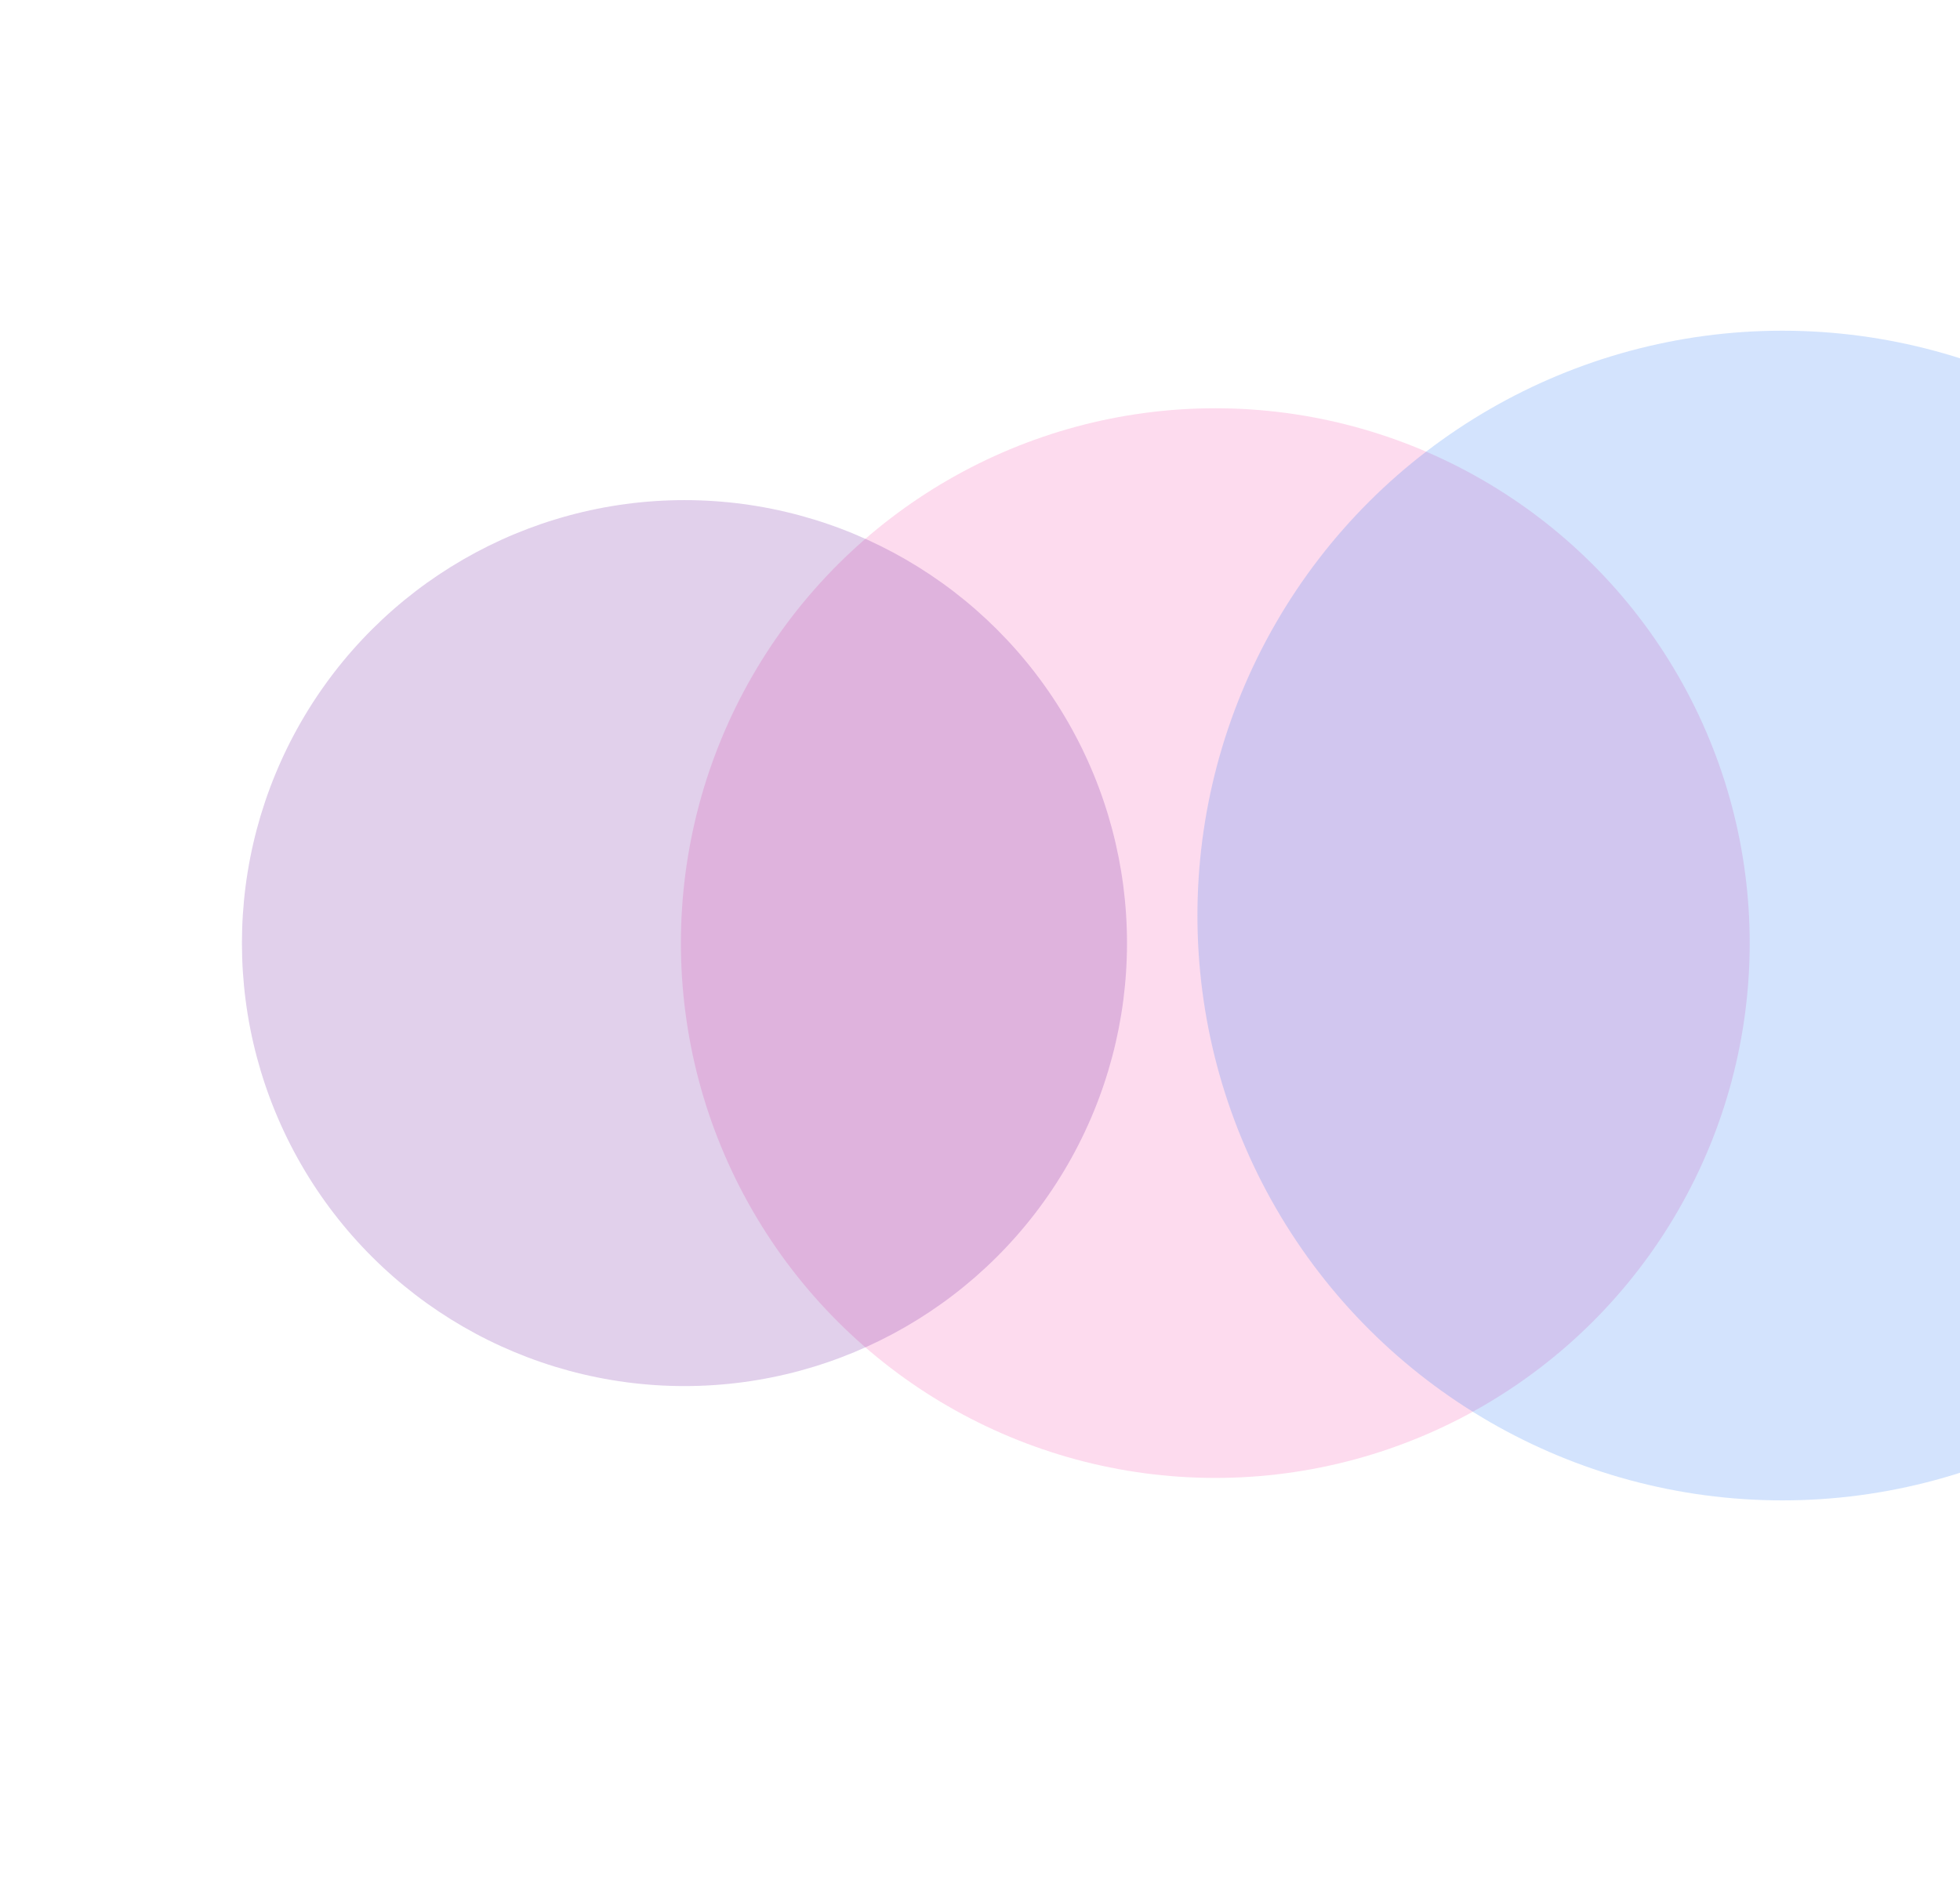
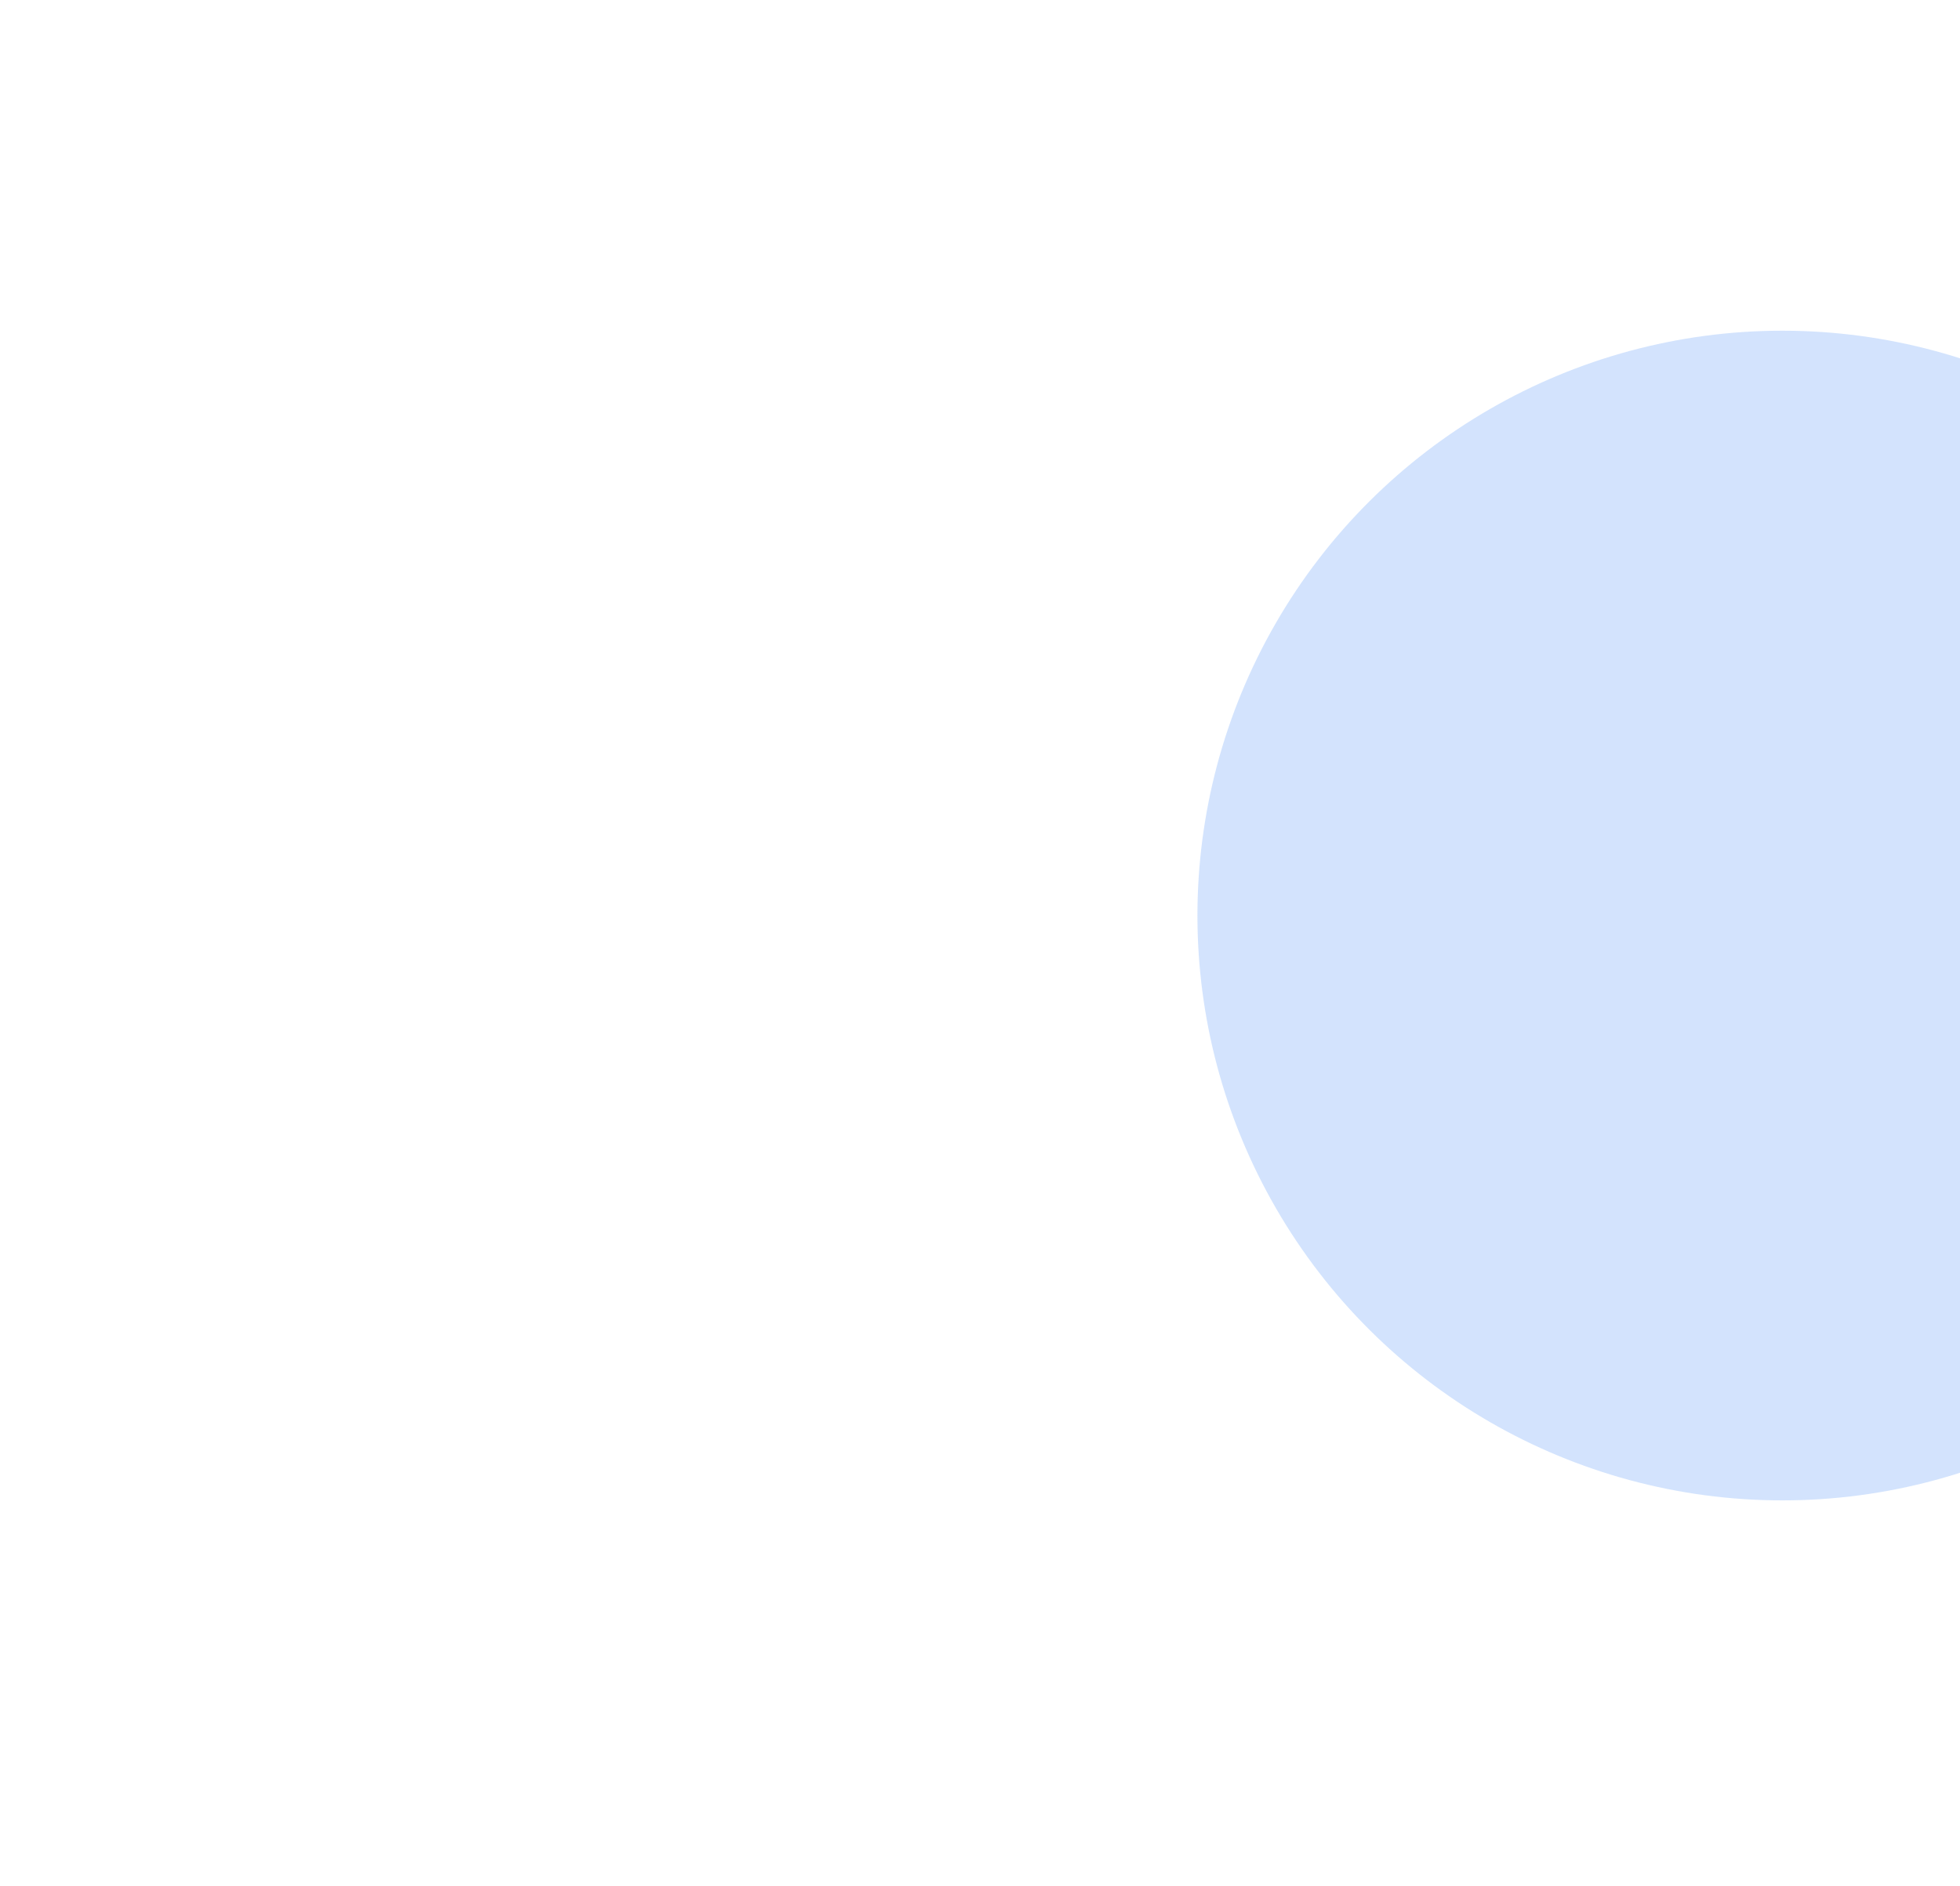
<svg xmlns="http://www.w3.org/2000/svg" width="1920" height="1848" viewBox="0 0 1920 1848" fill="none">
  <g opacity="0.2" filter="url(#filter0_f_27_1039)">
-     <ellipse cx="1190.5" cy="924" rx="524" ry="523.5" transform="rotate(-90 1190.5 924)" fill="#F74BA8" />
-   </g>
+     </g>
  <g opacity="0.2" filter="url(#filter1_f_27_1039)">
    <ellipse cx="1746" cy="897" rx="573" ry="573" transform="rotate(-90 1746 897)" fill="#2175F4" />
  </g>
  <g opacity="0.2" filter="url(#filter2_f_27_1039)">
-     <ellipse cx="670.5" cy="924" rx="434" ry="433.5" transform="rotate(-90 670.5 924)" fill="#68129D" />
-   </g>
+     </g>
  <defs>
    <filter id="filter0_f_27_1039" x="267" y="0" width="1847" height="1848" filterUnits="userSpaceOnUse" color-interpolation-filters="sRGB">
      <feFlood flood-opacity="0" result="BackgroundImageFix" />
      <feBlend mode="normal" in="SourceGraphic" in2="BackgroundImageFix" result="shape" />
      <feGaussianBlur stdDeviation="200" result="effect1_foregroundBlur_27_1039" />
    </filter>
    <filter id="filter1_f_27_1039" x="873" y="24" width="1746" height="1746" filterUnits="userSpaceOnUse" color-interpolation-filters="sRGB">
      <feFlood flood-opacity="0" result="BackgroundImageFix" />
      <feBlend mode="normal" in="SourceGraphic" in2="BackgroundImageFix" result="shape" />
      <feGaussianBlur stdDeviation="150" result="effect1_foregroundBlur_27_1039" />
    </filter>
    <filter id="filter2_f_27_1039" x="-63" y="190" width="1467" height="1468" filterUnits="userSpaceOnUse" color-interpolation-filters="sRGB">
      <feFlood flood-opacity="0" result="BackgroundImageFix" />
      <feBlend mode="normal" in="SourceGraphic" in2="BackgroundImageFix" result="shape" />
      <feGaussianBlur stdDeviation="150" result="effect1_foregroundBlur_27_1039" />
    </filter>
  </defs>
</svg>